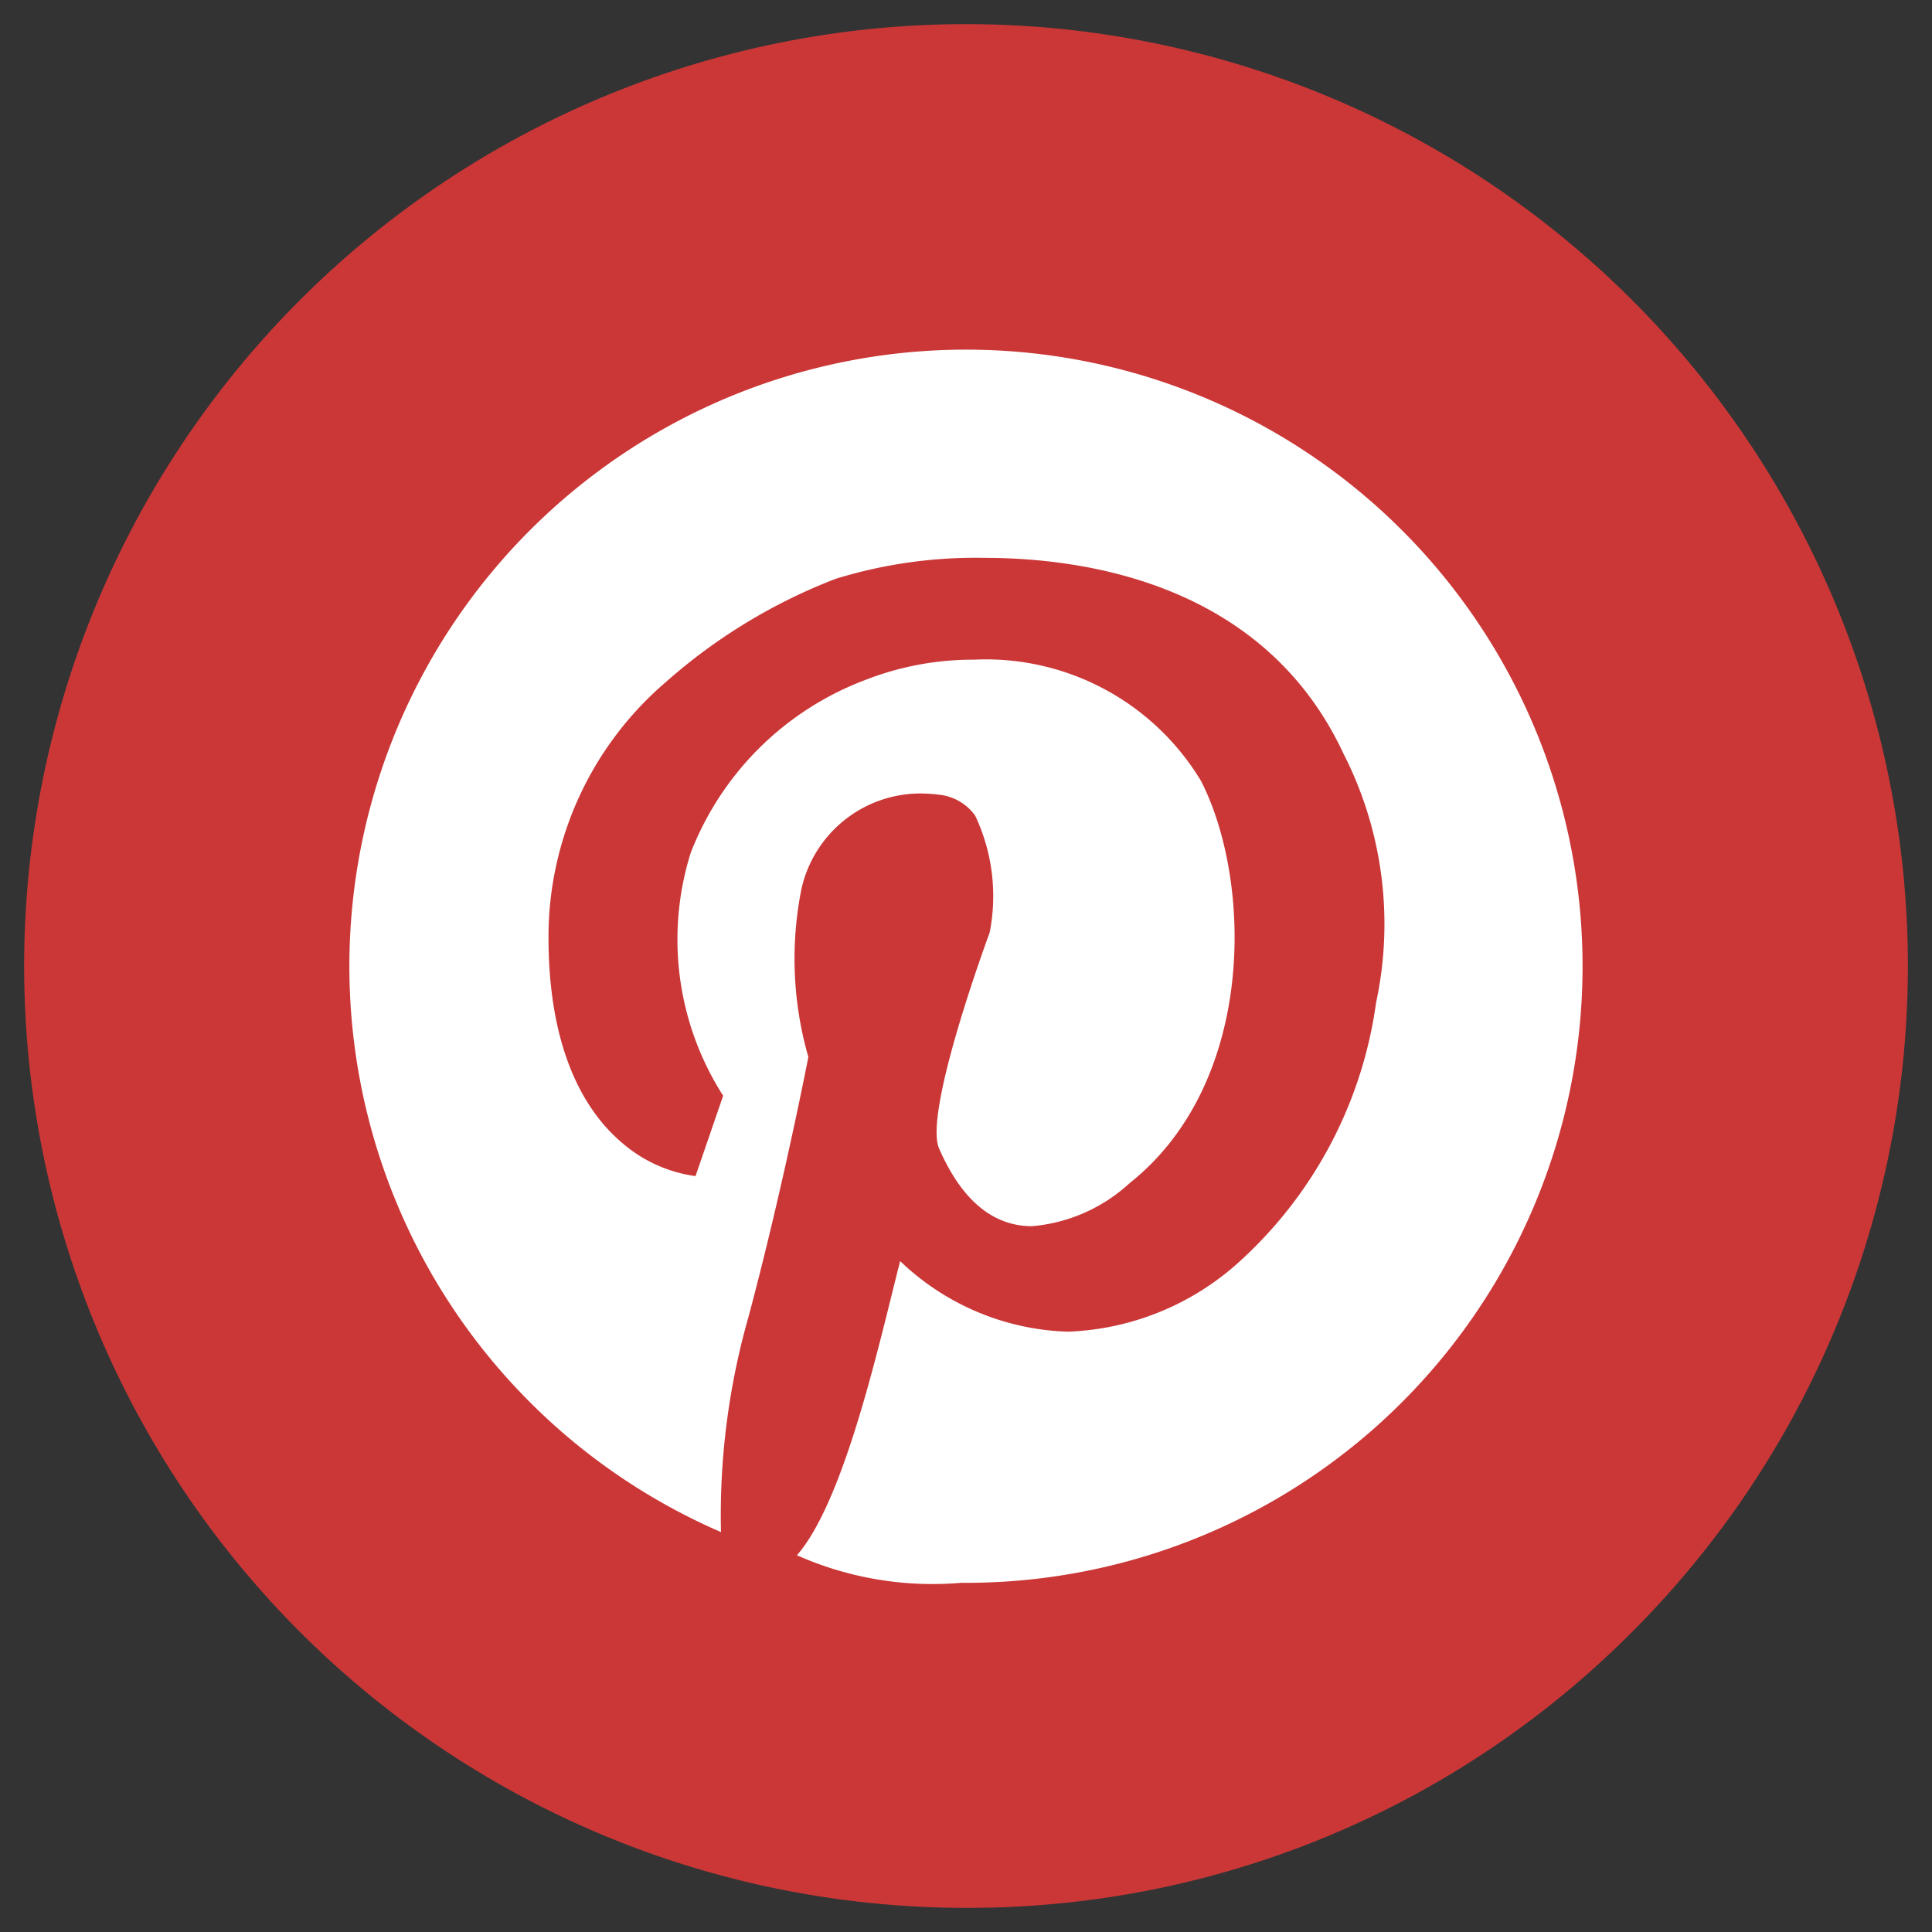
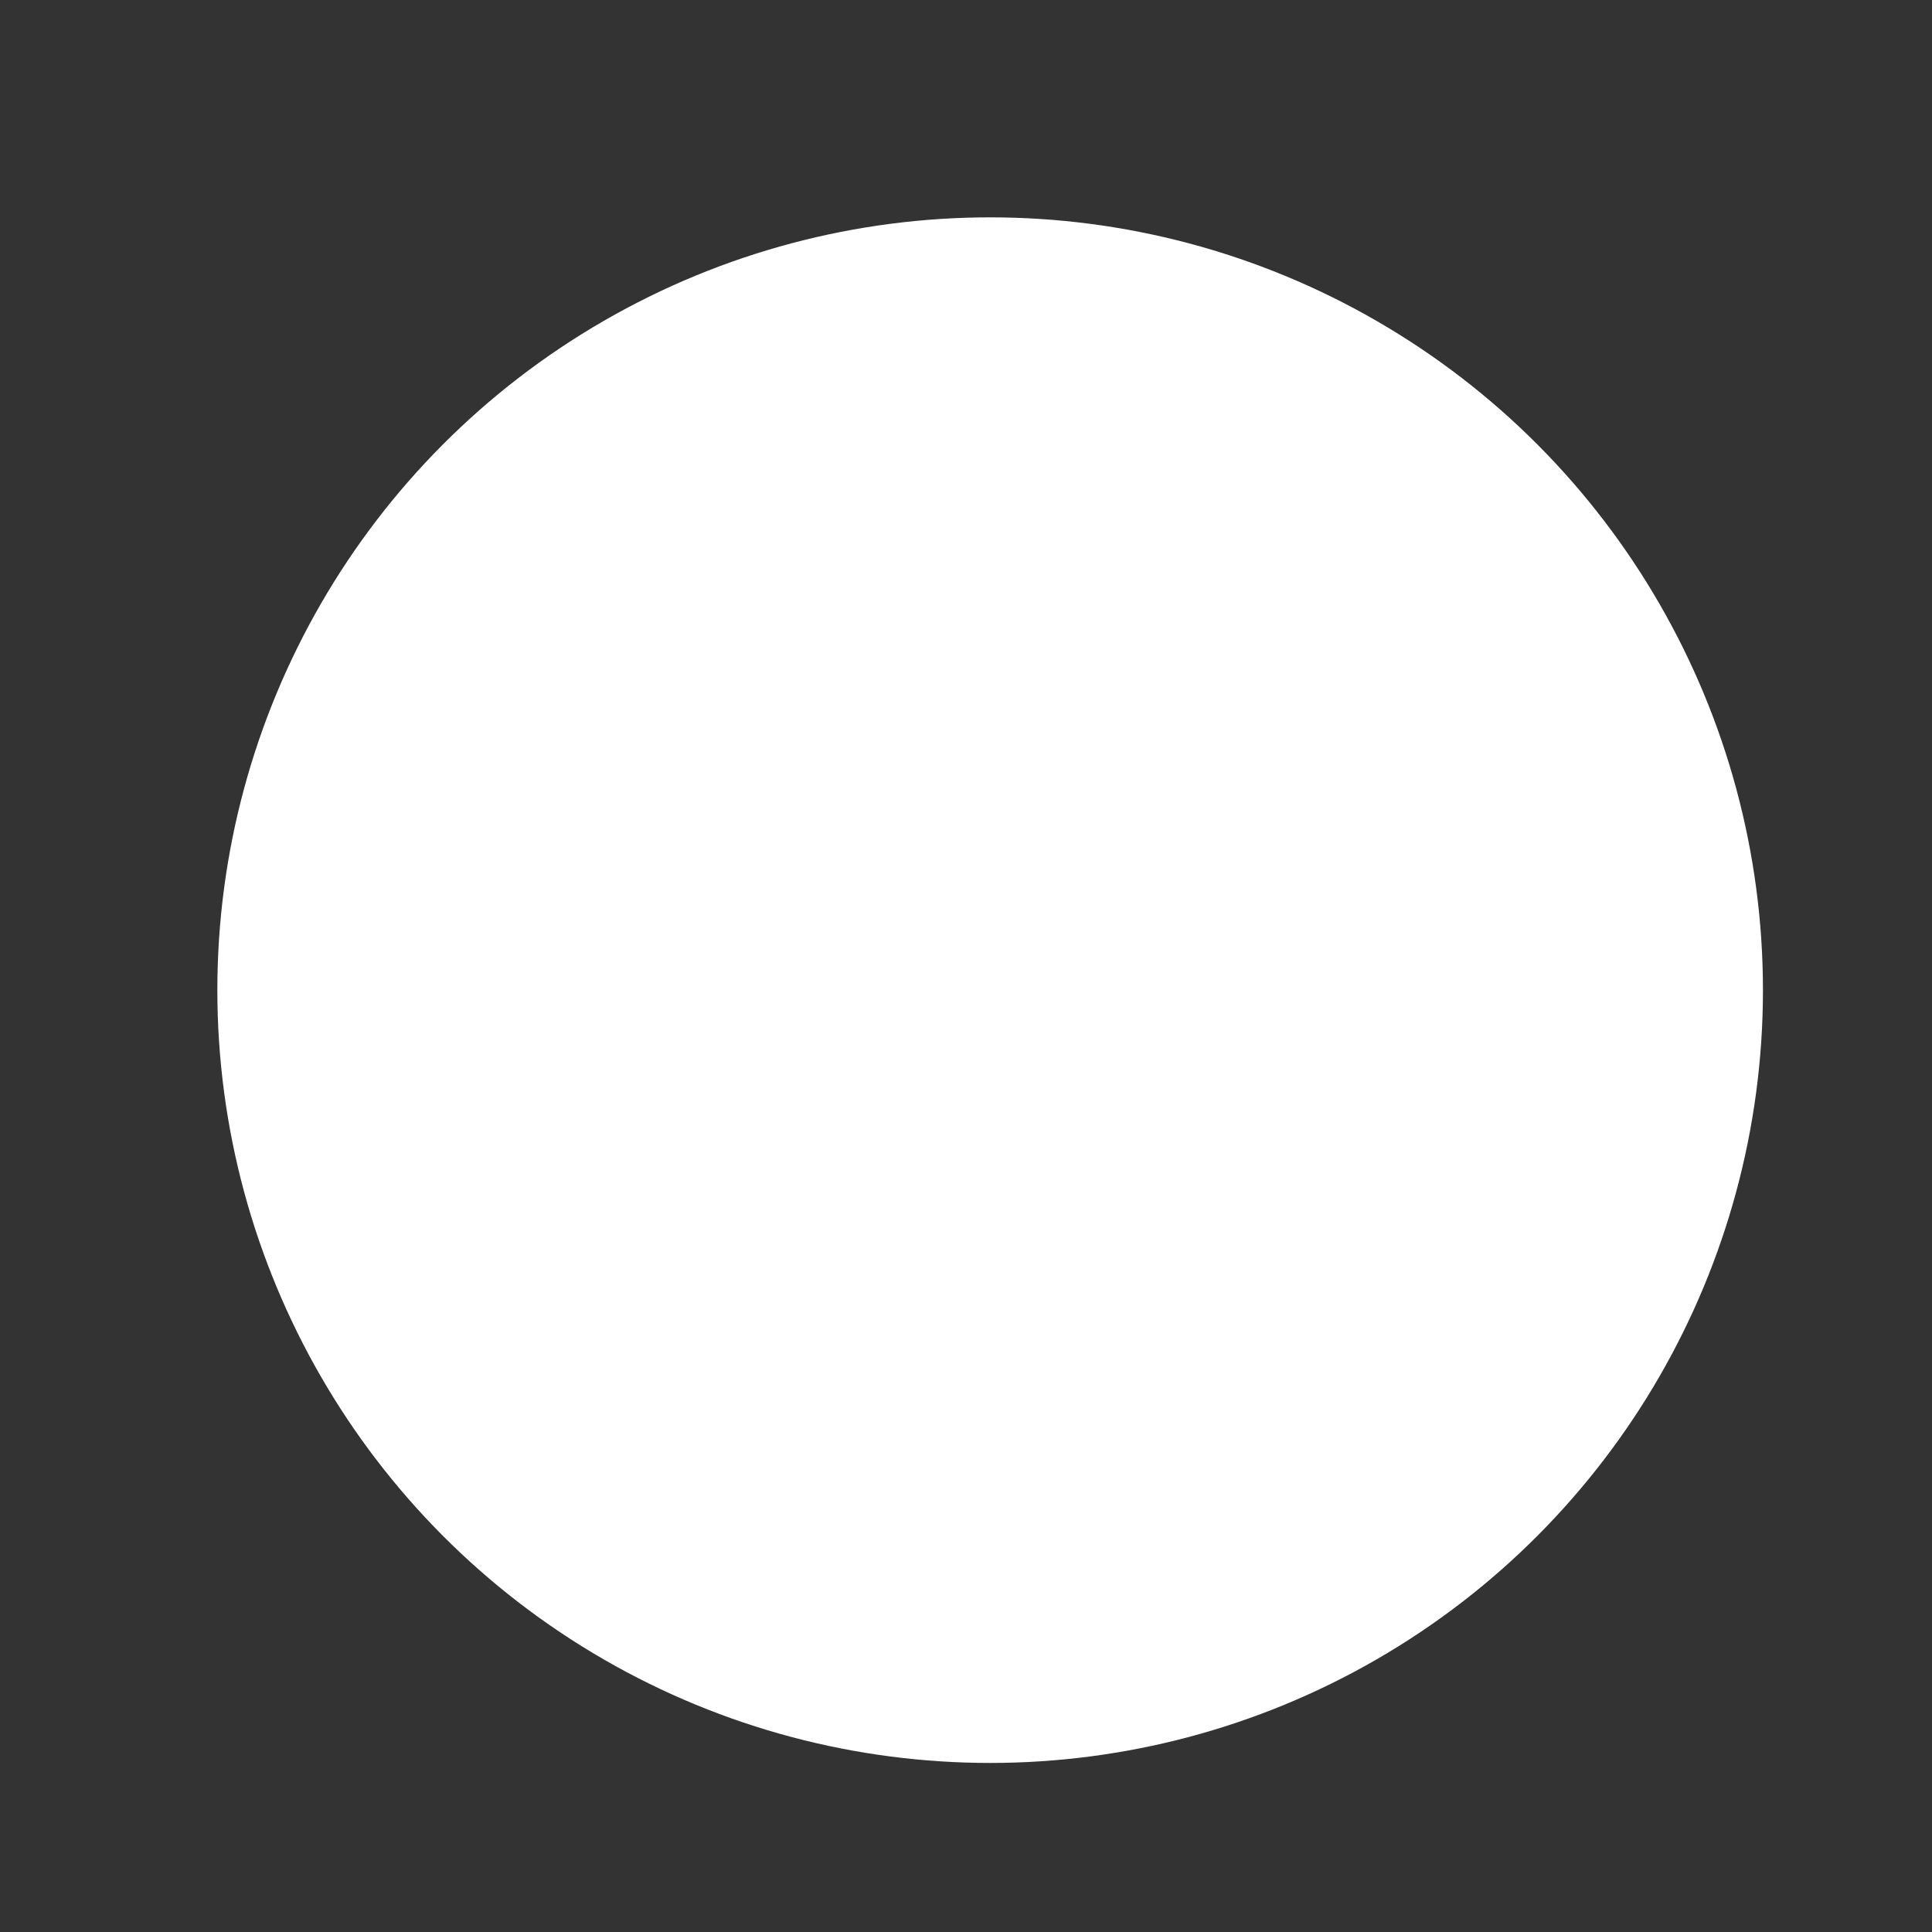
<svg xmlns="http://www.w3.org/2000/svg" width="40" height="40" viewBox="0 0 40 40">
  <rect x="0" y="0" width="40" height="40" fill="#333333" stroke="none" />
  <g id="Group_43815" data-name="Group 43815" transform="translate(-238.5 -7599.5)">
    <circle id="Ellipse_79" data-name="Ellipse 79" cx="16" cy="16" r="16" transform="translate(243 7604)" fill="#fff" />
-     <path id="Subtraction_11" data-name="Subtraction 11" d="M19.5,39A19.5,19.5,0,0,1,5.712,5.711,19.5,19.5,0,0,1,33.289,33.289,19.371,19.371,0,0,1,19.5,39ZM18.137,25.61c-.053.2-.109.434-.171.68C17.53,28.048,16.872,30.7,16,31.7a6.909,6.909,0,0,0,3.392.571h.11a12.766,12.766,0,1,0-5.075-1.051A15.009,15.009,0,0,1,15,26.752c.707-2.643,1.231-5.341,1.236-5.368a7.366,7.366,0,0,1-.143-3.479,2.528,2.528,0,0,1,2.445-1.977,3.32,3.32,0,0,1,.409.026,1.052,1.052,0,0,1,.743.433,3.9,3.9,0,0,1,.3,2.421c-.014.037-1.377,3.715-1.047,4.471.466,1.067,1.113,1.608,1.925,1.608a3.416,3.416,0,0,0,2.023-.894c2.623-2.088,2.537-6.247,1.475-8.324a5.2,5.2,0,0,0-4.706-2.511,6.1,6.1,0,0,0-2.237.417A6.233,6.233,0,0,0,13.8,17.158a6,6,0,0,0,.672,5.028L13.9,23.85a2.922,2.922,0,0,1-1.522-.69c-.694-.586-1.522-1.8-1.522-4.256a6.944,6.944,0,0,1,2.431-5.284,11.581,11.581,0,0,1,3.514-2.136,9.824,9.824,0,0,1,3.083-.434c2.069,0,5.784.526,7.429,4.049a7.753,7.753,0,0,1,.677,5.161,8.869,8.869,0,0,1-2.818,5.351,5.576,5.576,0,0,1-3.565,1.46A5.246,5.246,0,0,1,18.137,25.61Z" transform="translate(239 7600)" fill="#cb3737" stroke="rgba(0,0,0,0)" stroke-miterlimit="10" stroke-width="1" />
  </g>
</svg>